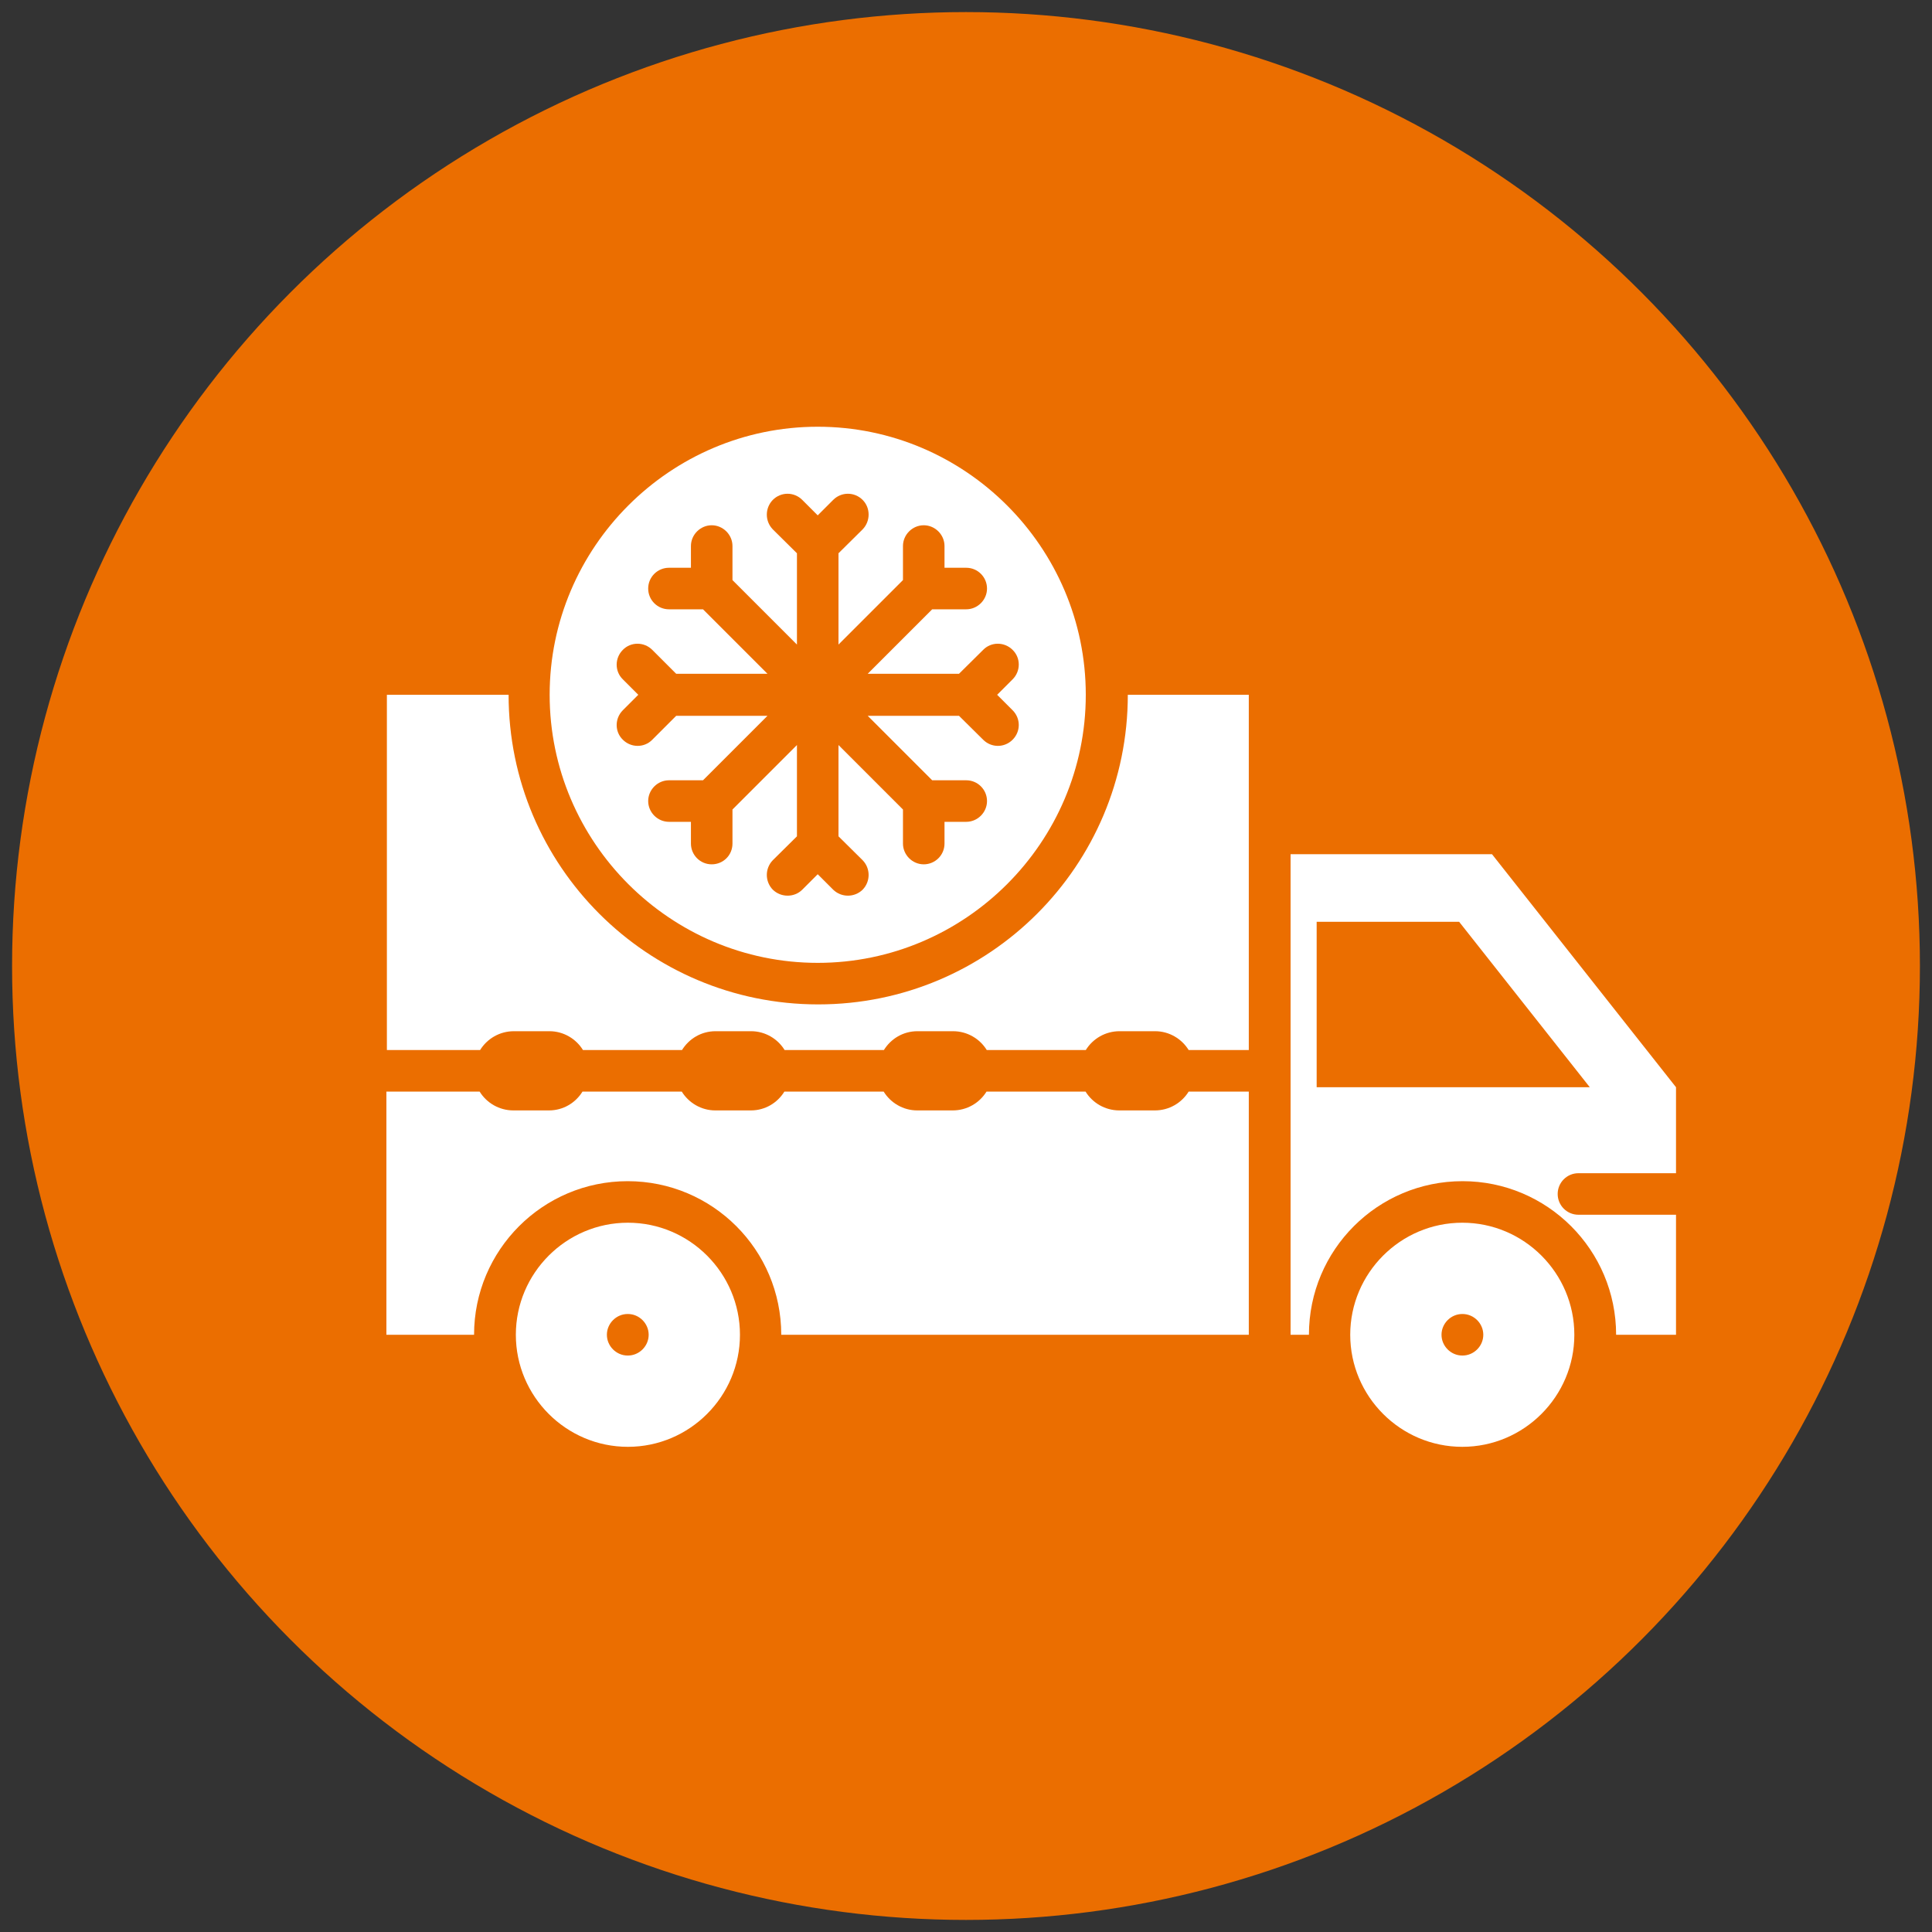
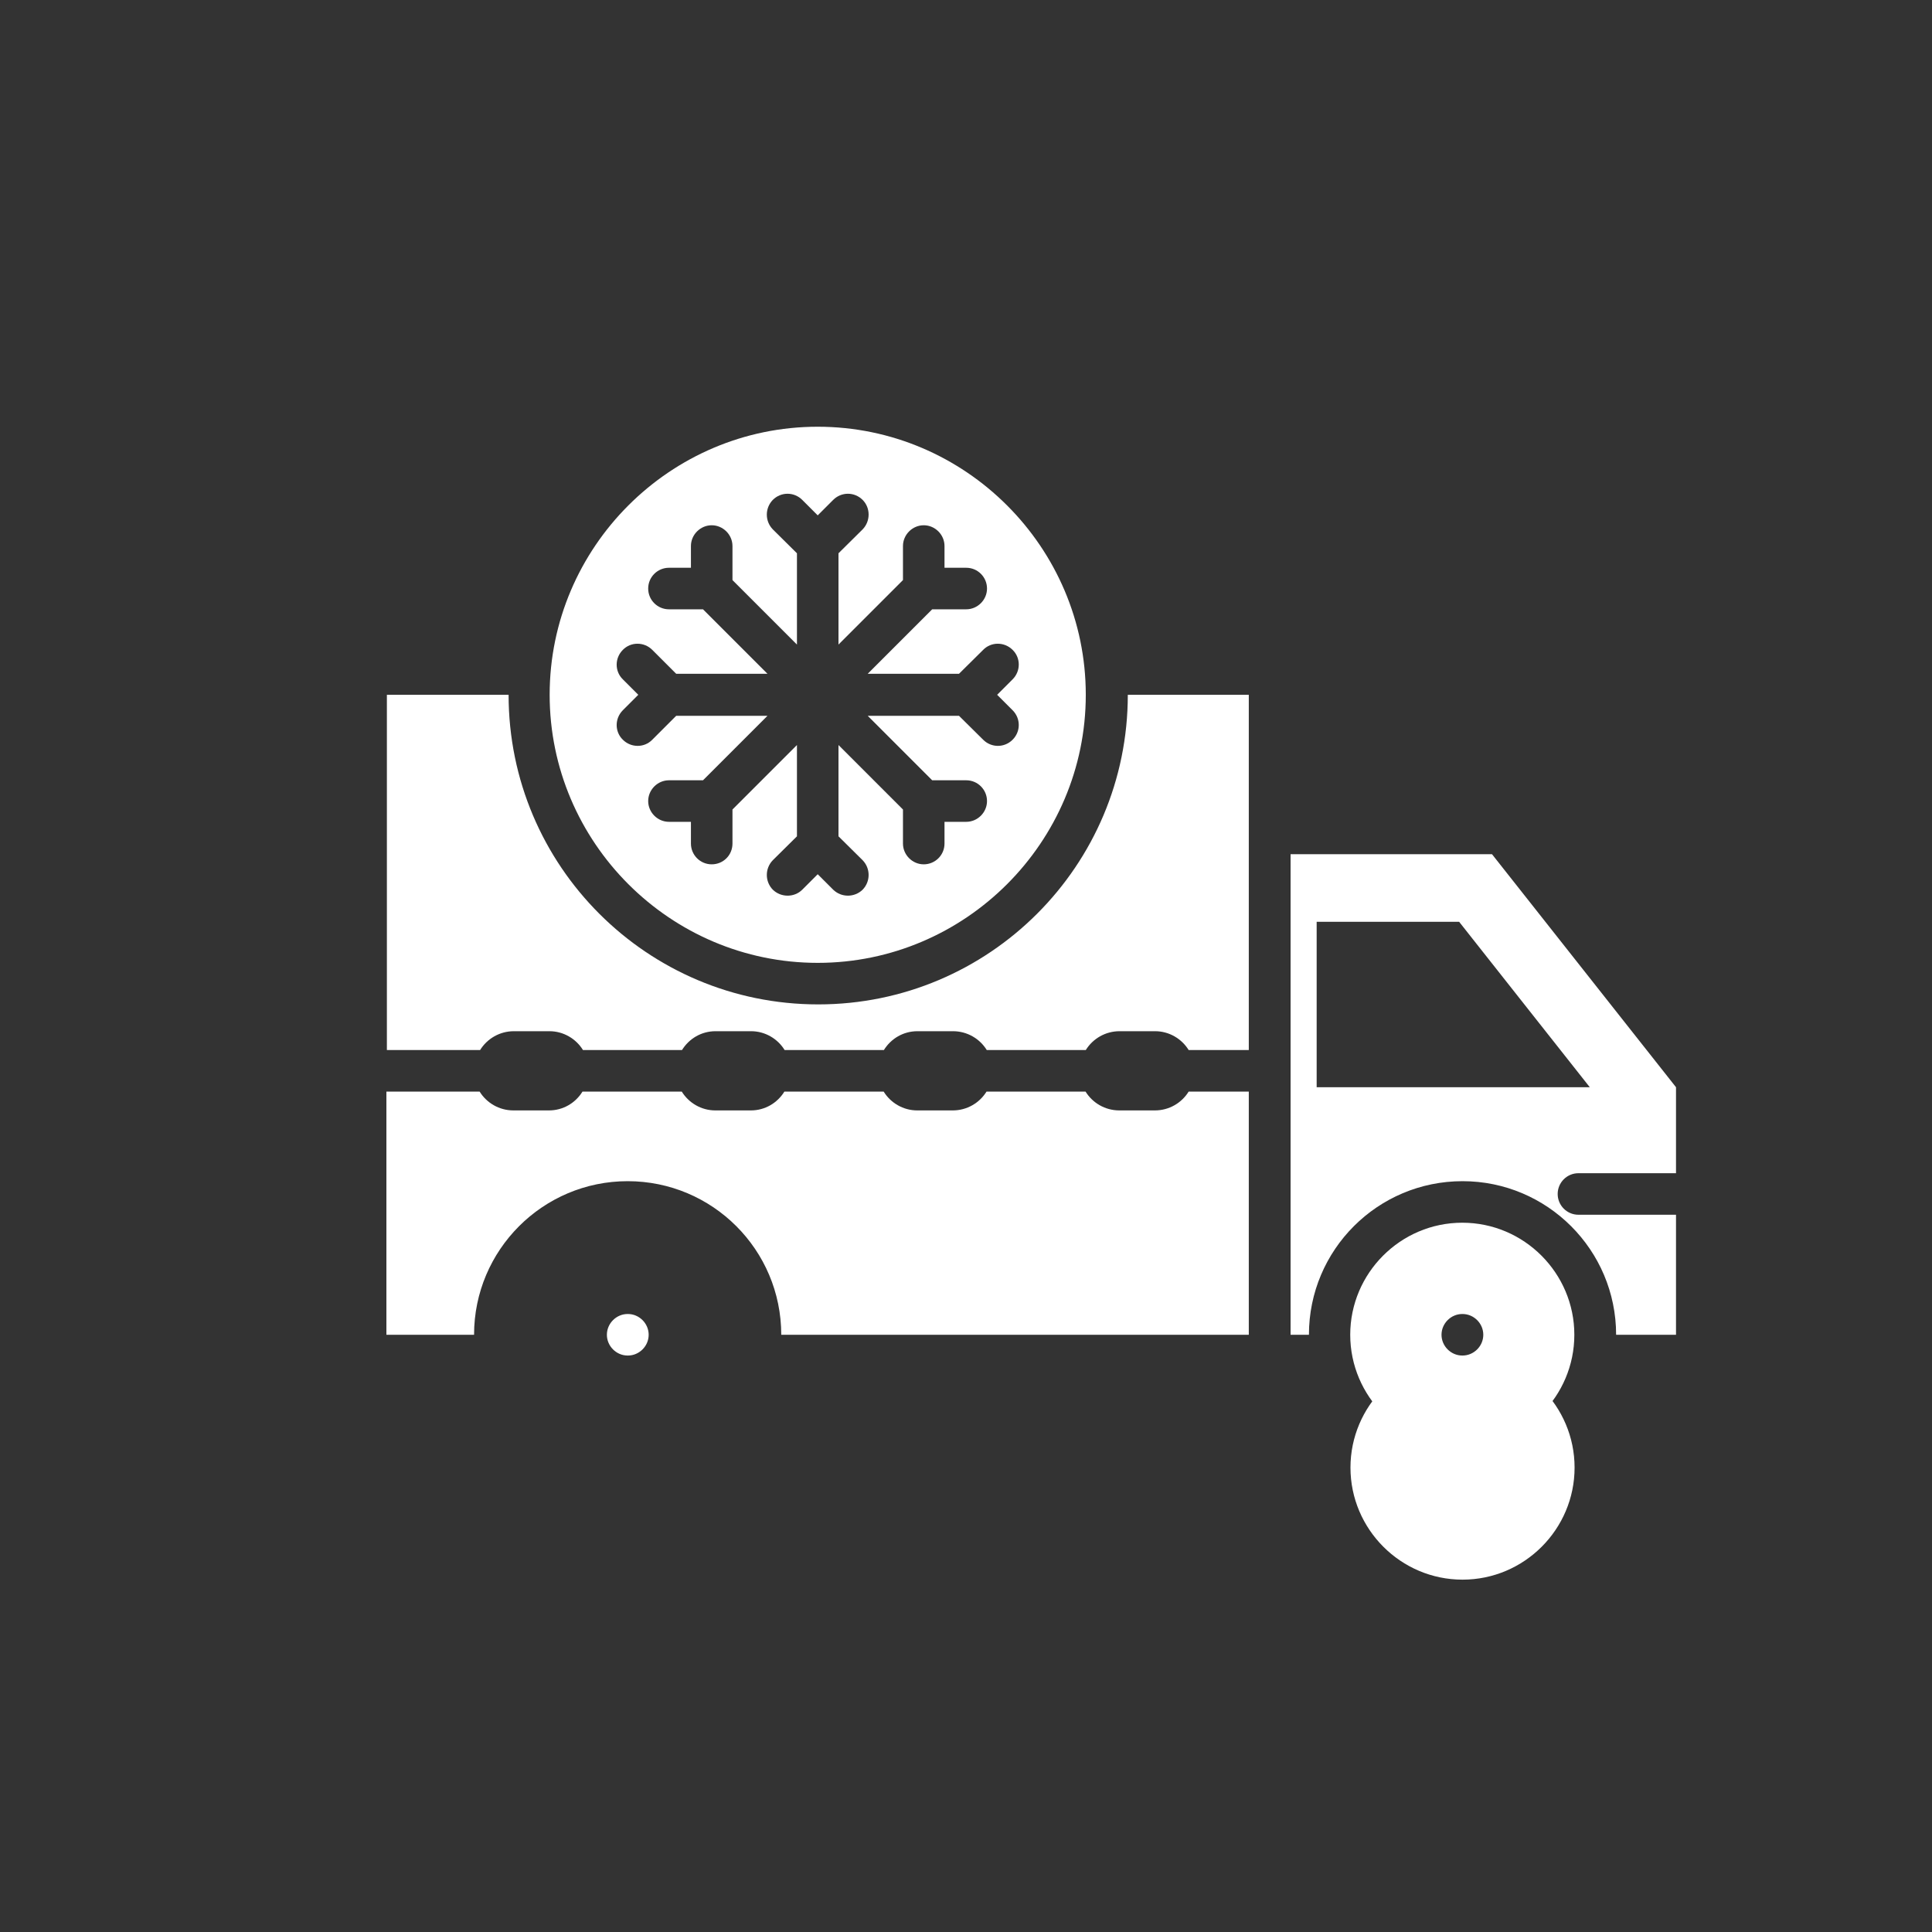
<svg xmlns="http://www.w3.org/2000/svg" id="Layer_1" data-name="Layer 1" viewBox="0 0 80 80">
  <rect x="0" y="0" width="80" height="80" fill="#333333" stroke="none" />
  <defs>
    <style>
      .cls-1 {
        fill: #fff;
      }

      .cls-2 {
        fill: #eb6e00;
      }
    </style>
  </defs>
-   <circle class="cls-2" cx="40" cy="40" r="39.5" />
-   <path class="cls-1" d="M65.36,48.58h4.04v-3.56l-7.62-9.65h-8.34v19.9h.76c0-3.52,2.85-6.36,6.36-6.36s6.36,2.85,6.36,6.36h2.48v-4.97h-4.04c-.48,0-.86-.39-.86-.86s.38-.86.86-.86h0ZM54.52,45.02v-6.85h5.9l5.41,6.85h-11.31ZM46.67,28.77h5.04v14.71h-2.49c-.29-.47-.81-.78-1.39-.78h-1.47c-.59,0-1.11.31-1.4.78h-4.1c-.29-.47-.81-.78-1.4-.78h-1.47c-.59,0-1.1.31-1.39.78h-4.11c-.29-.47-.81-.78-1.39-.78h-1.47c-.59,0-1.1.31-1.39.78h-4.1c-.29-.47-.81-.78-1.39-.78h-1.47c-.59,0-1.11.31-1.4.78h-3.86v-14.71h5.04c0,7.08,5.74,12.82,12.82,12.82s12.82-5.74,12.82-12.82h0ZM49.22,45.2h2.49v10.07h-19.36c0-3.52-2.85-6.36-6.36-6.36s-6.36,2.85-6.36,6.36h-3.63v-10.07h3.86c.29.47.81.78,1.4.78h1.47c.59,0,1.1-.31,1.39-.78h4.11c.29.47.81.78,1.39.78h1.47c.59,0,1.1-.31,1.39-.78h4.11c.29.47.81.78,1.39.78h1.47c.59,0,1.11-.31,1.4-.78h4.1c.29.47.81.78,1.4.78h1.47c.59,0,1.11-.31,1.4-.78ZM60.55,50.63c-2.56,0-4.64,2.09-4.64,4.64s2.08,4.64,4.64,4.64,4.64-2.09,4.64-4.64-2.08-4.64-4.64-4.64h0ZM60.56,56.13h-.01c-.47,0-.86-.39-.86-.86s.39-.86.86-.86h.01c.47,0,.86.39.86.86s-.39.86-.86.86ZM26,50.63c-2.56,0-4.64,2.09-4.64,4.64s2.08,4.64,4.64,4.64,4.64-2.09,4.64-4.64-2.08-4.64-4.64-4.64ZM26,56.13h-.01c-.47,0-.86-.39-.86-.86s.39-.86.86-.86h.01c.47,0,.86.39.86.86s-.39.86-.86.86ZM33.86,39.87c6.11,0,11.1-4.99,11.1-11.1s-4.99-11.1-11.1-11.1-11.1,4.99-11.1,11.1c0,6.11,4.99,11.1,11.1,11.1h0ZM25.79,29.41l.64-.64-.64-.64c-.34-.33-.34-.88,0-1.22.33-.34.88-.34,1.22,0l.99.99h3.78l-2.67-2.67h-1.41c-.47,0-.86-.38-.86-.86s.39-.86.86-.86h.91v-.9c0-.47.39-.86.86-.86s.86.39.86.86v1.41l2.67,2.67v-3.78l-1-.99c-.33-.34-.33-.88,0-1.22.34-.34.88-.34,1.22,0l.64.64.64-.64c.34-.34.88-.34,1.22,0,.33.33.33.88,0,1.22l-1,.99v3.78l2.67-2.67v-1.41c0-.47.39-.86.86-.86s.86.39.86.86v.9h.9c.48,0,.86.39.86.86s-.39.86-.86.86h-1.41l-2.67,2.67h3.78l1-.99c.33-.34.88-.34,1.22,0,.34.33.34.88,0,1.22l-.64.64.64.64c.34.34.34.88,0,1.22-.34.34-.88.34-1.22,0l-1-.99h-3.78l2.67,2.67h1.41c.48,0,.86.39.86.86s-.39.86-.86.86h-.9v.9c0,.48-.39.86-.86.86s-.86-.39-.86-.86v-1.41l-2.67-2.67v3.78l1,.99c.33.34.33.88,0,1.22-.34.33-.88.33-1.22,0l-.64-.64-.64.64c-.33.33-.88.33-1.22,0-.33-.34-.33-.88,0-1.22l1-.99v-3.78l-2.67,2.67v1.41c0,.48-.38.86-.86.86s-.86-.39-.86-.86v-.9h-.91c-.47,0-.86-.39-.86-.86s.39-.86.86-.86h1.41l2.67-2.67h-3.78l-.99.99c-.33.34-.88.34-1.22,0-.34-.33-.34-.88,0-1.22h0Z" />
+   <path class="cls-1" d="M65.36,48.58h4.04v-3.56l-7.62-9.65h-8.34v19.9h.76c0-3.52,2.85-6.36,6.36-6.36s6.36,2.85,6.36,6.36h2.48v-4.97h-4.04c-.48,0-.86-.39-.86-.86s.38-.86.86-.86h0ZM54.52,45.02v-6.85h5.9l5.41,6.85h-11.31ZM46.67,28.77h5.04v14.71h-2.49c-.29-.47-.81-.78-1.39-.78h-1.47c-.59,0-1.11.31-1.4.78h-4.1c-.29-.47-.81-.78-1.4-.78h-1.47c-.59,0-1.1.31-1.39.78h-4.11c-.29-.47-.81-.78-1.39-.78h-1.47c-.59,0-1.1.31-1.39.78h-4.1c-.29-.47-.81-.78-1.39-.78h-1.47c-.59,0-1.11.31-1.4.78h-3.86v-14.71h5.04c0,7.08,5.74,12.82,12.82,12.82s12.82-5.74,12.82-12.82h0ZM49.22,45.2h2.49v10.07h-19.36c0-3.52-2.85-6.36-6.36-6.36s-6.36,2.85-6.36,6.36h-3.63v-10.07h3.86c.29.47.81.78,1.4.78h1.47c.59,0,1.1-.31,1.39-.78h4.11c.29.47.81.78,1.39.78h1.47c.59,0,1.1-.31,1.39-.78h4.11c.29.47.81.78,1.39.78h1.47c.59,0,1.11-.31,1.4-.78h4.1c.29.47.81.78,1.4.78h1.47c.59,0,1.11-.31,1.4-.78ZM60.55,50.63c-2.56,0-4.64,2.09-4.64,4.64s2.08,4.64,4.64,4.64,4.64-2.09,4.64-4.64-2.08-4.64-4.64-4.64h0ZM60.56,56.13h-.01c-.47,0-.86-.39-.86-.86s.39-.86.86-.86h.01c.47,0,.86.39.86.86s-.39.86-.86.86Zc-2.56,0-4.64,2.09-4.64,4.64s2.08,4.64,4.64,4.64,4.64-2.09,4.64-4.64-2.08-4.64-4.64-4.64ZM26,56.13h-.01c-.47,0-.86-.39-.86-.86s.39-.86.86-.86h.01c.47,0,.86.39.86.86s-.39.86-.86.86ZM33.86,39.87c6.11,0,11.1-4.99,11.1-11.1s-4.99-11.1-11.1-11.1-11.1,4.99-11.1,11.1c0,6.11,4.99,11.1,11.1,11.1h0ZM25.79,29.41l.64-.64-.64-.64c-.34-.33-.34-.88,0-1.22.33-.34.88-.34,1.22,0l.99.99h3.78l-2.67-2.67h-1.41c-.47,0-.86-.38-.86-.86s.39-.86.86-.86h.91v-.9c0-.47.39-.86.86-.86s.86.39.86.86v1.41l2.67,2.67v-3.78l-1-.99c-.33-.34-.33-.88,0-1.22.34-.34.88-.34,1.22,0l.64.64.64-.64c.34-.34.88-.34,1.22,0,.33.33.33.88,0,1.22l-1,.99v3.78l2.67-2.67v-1.41c0-.47.39-.86.86-.86s.86.39.86.86v.9h.9c.48,0,.86.39.86.86s-.39.86-.86.86h-1.41l-2.67,2.67h3.78l1-.99c.33-.34.88-.34,1.22,0,.34.33.34.88,0,1.22l-.64.64.64.64c.34.34.34.88,0,1.22-.34.34-.88.34-1.22,0l-1-.99h-3.78l2.67,2.67h1.41c.48,0,.86.39.86.86s-.39.86-.86.86h-.9v.9c0,.48-.39.86-.86.86s-.86-.39-.86-.86v-1.41l-2.67-2.67v3.78l1,.99c.33.34.33.88,0,1.22-.34.33-.88.33-1.22,0l-.64-.64-.64.64c-.33.33-.88.33-1.22,0-.33-.34-.33-.88,0-1.22l1-.99v-3.78l-2.67,2.67v1.41c0,.48-.38.86-.86.86s-.86-.39-.86-.86v-.9h-.91c-.47,0-.86-.39-.86-.86s.39-.86.86-.86h1.41l2.67-2.67h-3.78l-.99.99c-.33.34-.88.34-1.22,0-.34-.33-.34-.88,0-1.22h0Z" />
</svg>